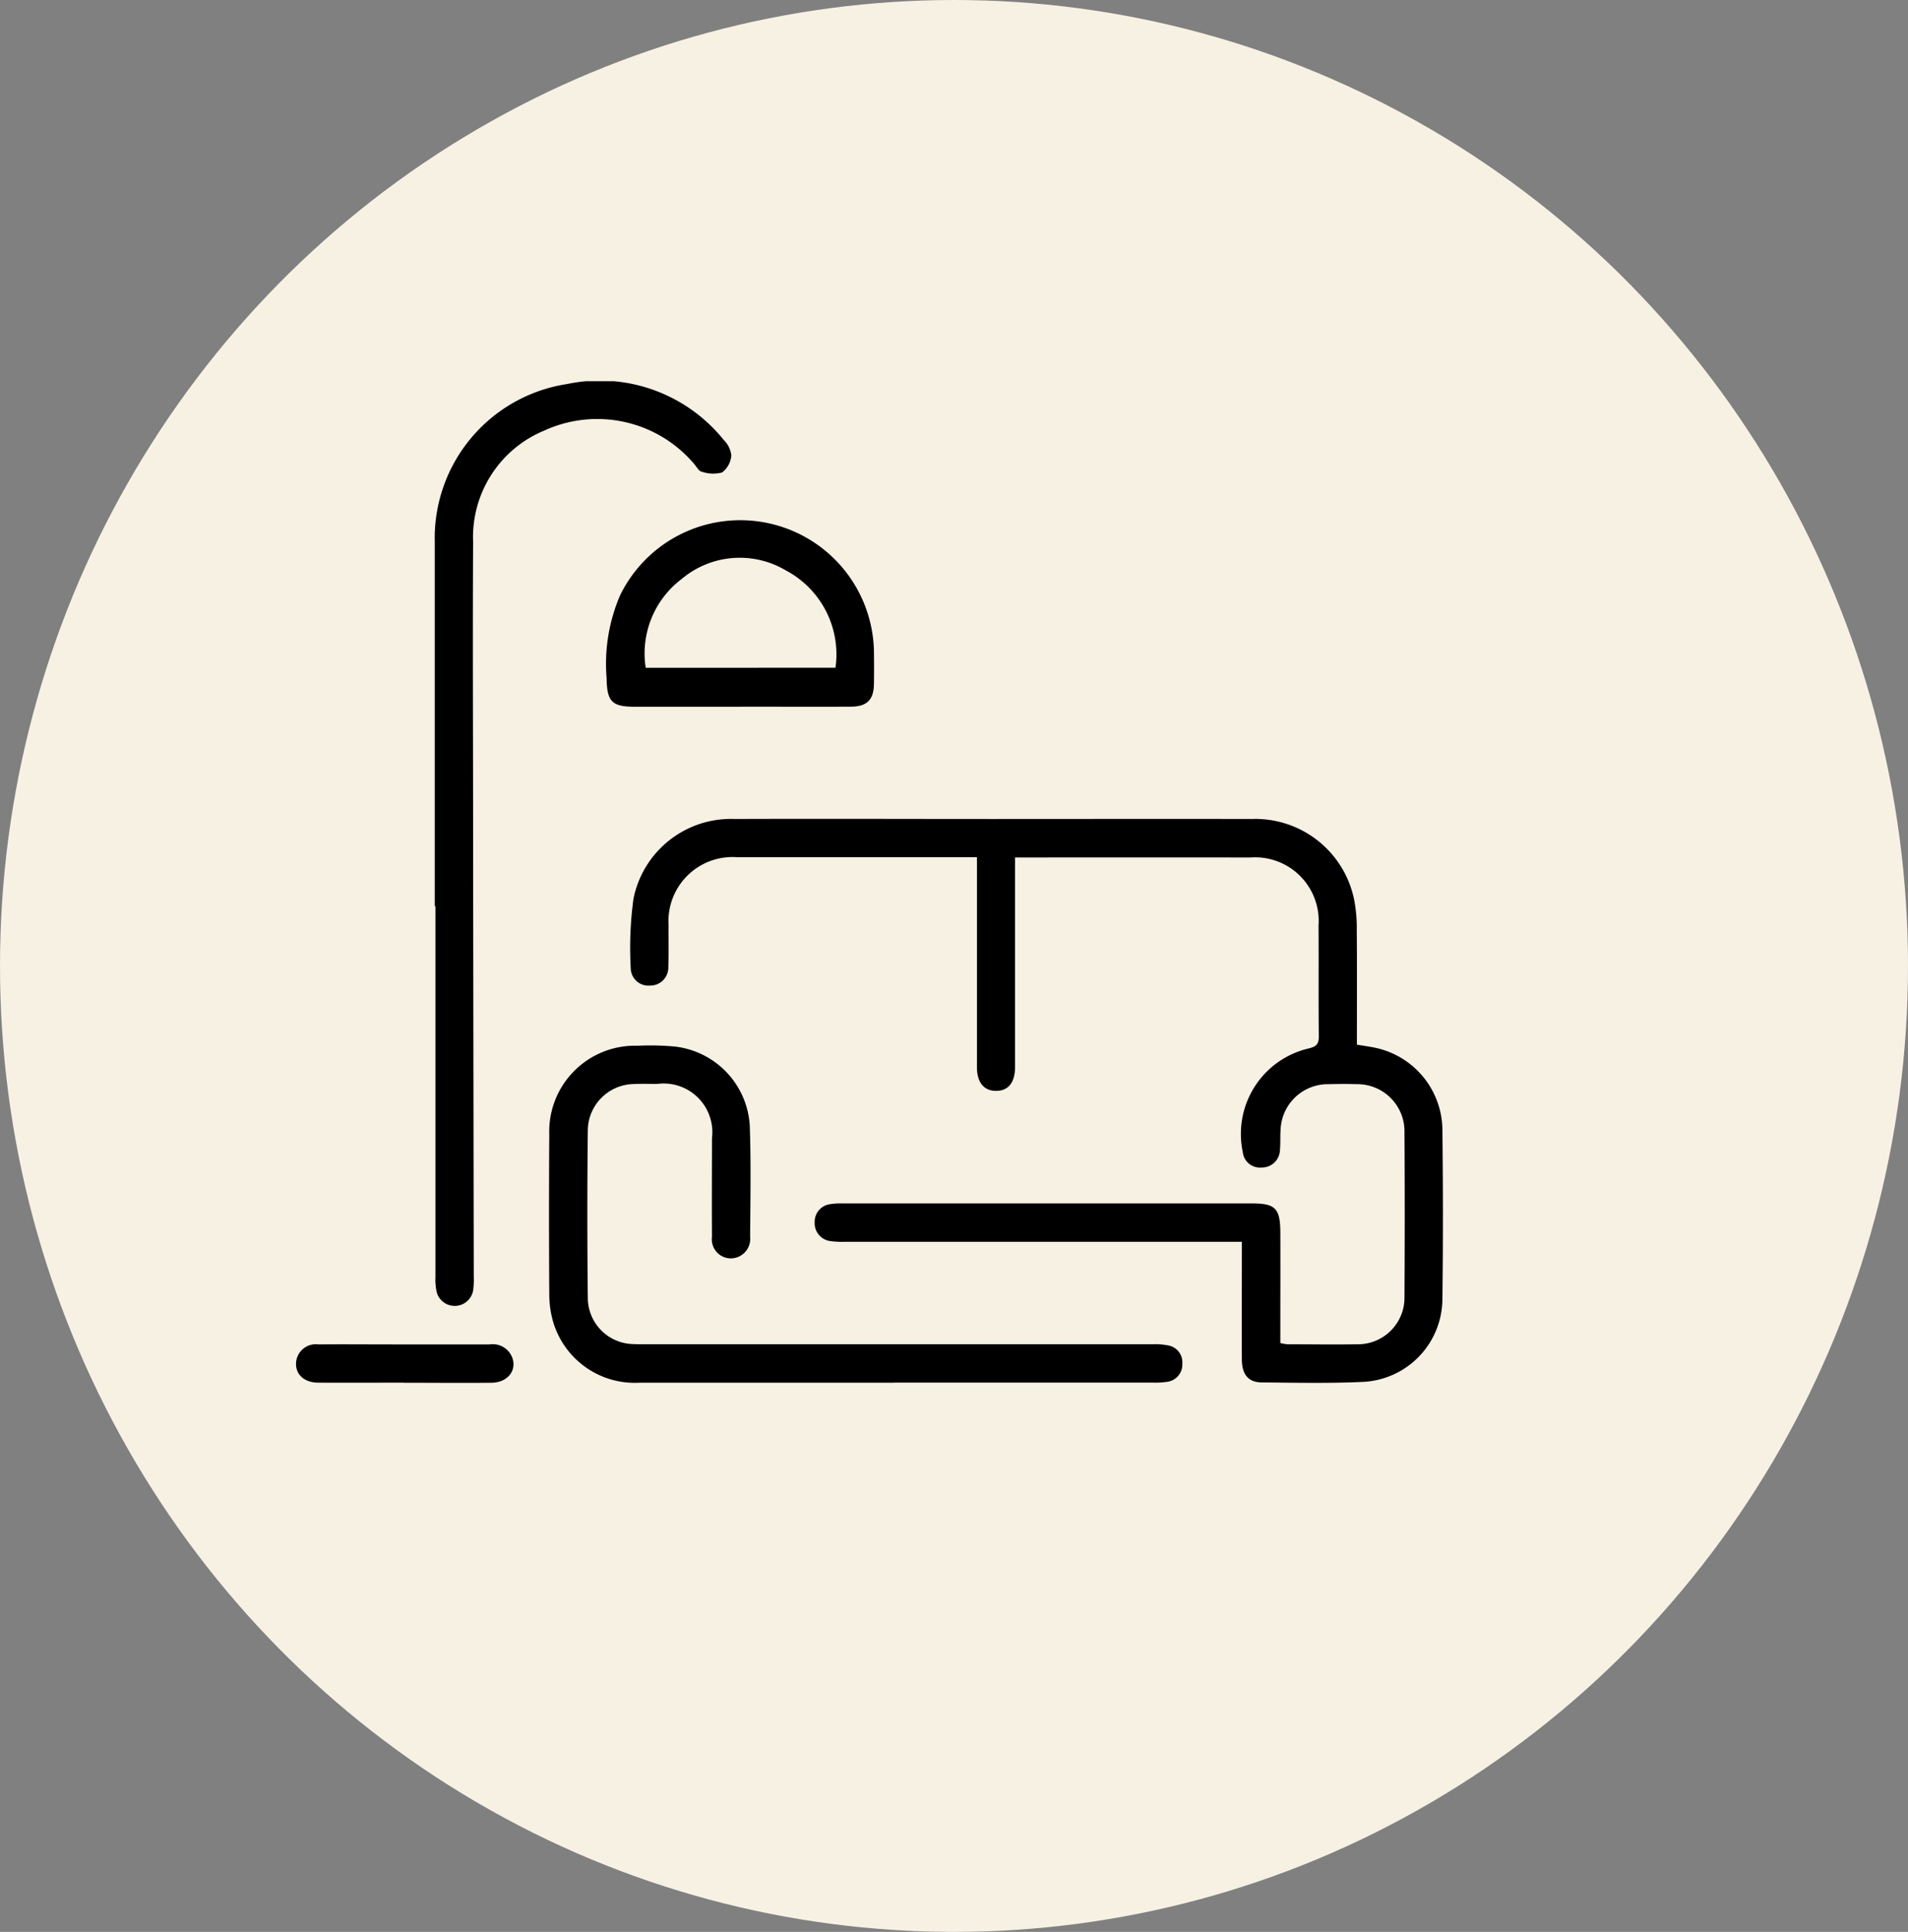
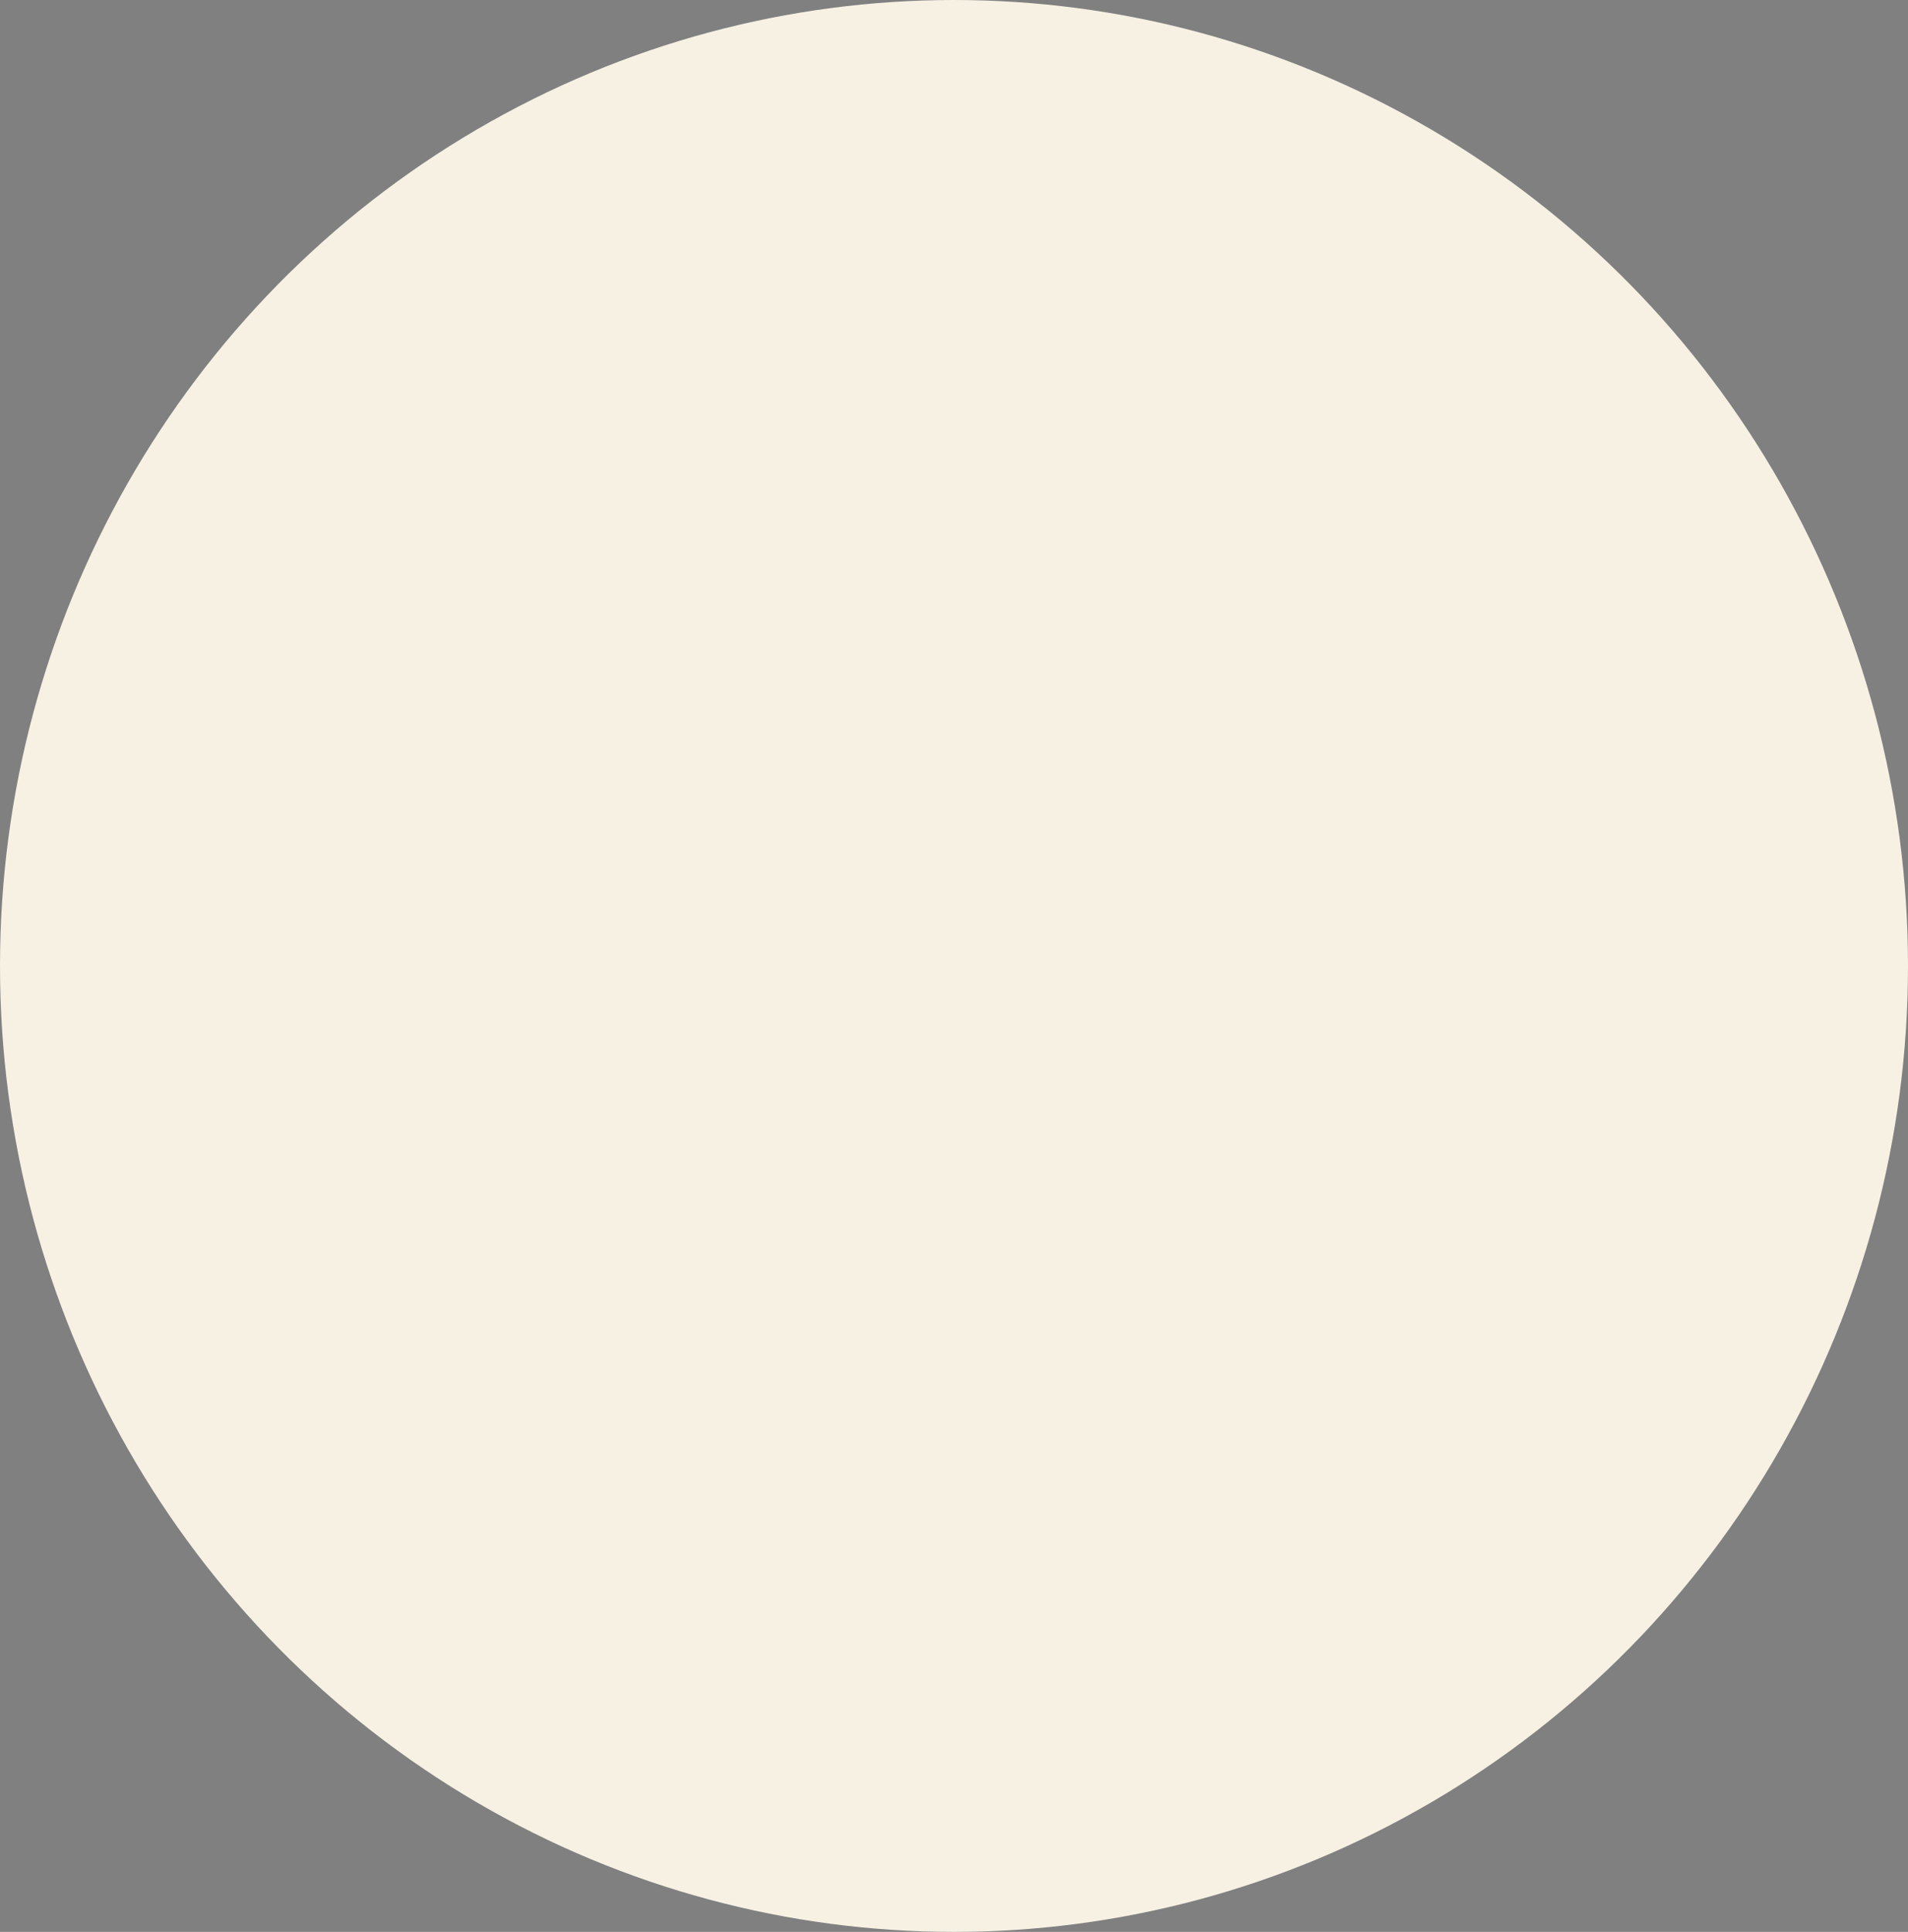
<svg xmlns="http://www.w3.org/2000/svg" width="81" height="82" viewBox="0 0 81 82">
  <rect x="0" y="0" width="81" height="82" fill="#808080" stroke="none" />
  <defs>
    <clipPath id="clip-path">
-       <rect id="Rettangolo_26" data-name="Rettangolo 26" width="48.692" height="42.517" fill="none" />
-     </clipPath>
+       </clipPath>
  </defs>
  <g id="Raggruppa_27" data-name="Raggruppa 27" transform="translate(-862 -1365)">
    <g id="Raggruppa_19" data-name="Raggruppa 19">
      <ellipse id="Ellisse_3" data-name="Ellisse 3" cx="40.5" cy="41" rx="40.5" ry="41" transform="translate(862 1365)" fill="#f7f1e4" />
      <g id="Raggruppa_11" data-name="Raggruppa 11" transform="translate(874.567 1381.18)">
        <g id="Raggruppa_10" data-name="Raggruppa 10" clip-path="url(#clip-path)">
          <path id="Tracciato_9" data-name="Tracciato 9" d="M90.988,99.324v2.015q0,3.446,0,6.892c0,.656-.285,1.007-.8,1.01s-.816-.353-.816-1q0-4.159,0-8.318v-.6H88.85q-4.825,0-9.649,0a2.72,2.72,0,0,0-2.92,2.9c-.006.586.011,1.173-.012,1.758a.765.765,0,0,1-.777.79.751.751,0,0,1-.819-.747,15.483,15.483,0,0,1,.116-2.934A4.218,4.218,0,0,1,79.073,97.7c3.644-.014,7.289,0,10.933,0,3.676,0,7.352-.008,11.028,0a4.284,4.284,0,0,1,4.344,3.394,6.238,6.238,0,0,1,.118,1.321c.013,1.614.005,3.228.005,4.863.321.056.616.091.9.161a3.594,3.594,0,0,1,2.729,3.374c.029,2.44.033,4.88,0,7.32a3.539,3.539,0,0,1-3.335,3.458c-1.439.069-2.883.037-4.324.024-.577,0-.85-.334-.854-.971-.008-1.473,0-2.947,0-4.421v-.576h-.65q-8.1,0-16.209,0a3.623,3.623,0,0,1-.615-.031.765.765,0,0,1-.661-.8.751.751,0,0,1,.649-.765,2.724,2.724,0,0,1,.52-.033q8.7,0,17.4,0c.981,0,1.193.21,1.2,1.207.006,1.394,0,2.789,0,4.183v.536a2.042,2.042,0,0,0,.305.052c.982,0,1.965.017,2.947,0a1.978,1.978,0,0,0,2.018-2.02q.021-3.494,0-6.987a2,2,0,0,0-2.018-2.032c-.4-.012-.792-.01-1.188,0a2.009,2.009,0,0,0-2.054,1.945c-.02.284,0,.571-.027.854a.763.763,0,0,1-.778.738.732.732,0,0,1-.8-.659,3.723,3.723,0,0,1,2.793-4.394c.328-.079.438-.182.435-.521-.017-1.568,0-3.137-.011-4.706a2.7,2.7,0,0,0-2.891-2.88q-4.753-.006-9.507,0h-.48" transform="translate(-60.464 -79.118)" />
          <path id="Tracciato_10" data-name="Tracciato 10" d="M71.13,162.595q-5.4,0-10.791,0a3.613,3.613,0,0,1-3.69-2.627,4.27,4.27,0,0,1-.152-1.123q-.021-3.4,0-6.8a3.64,3.64,0,0,1,3.752-3.752,11.525,11.525,0,0,1,1.566.033,3.593,3.593,0,0,1,3.2,3.555c.047,1.5.019,3.01.009,4.516a.83.83,0,0,1-.813.922.81.81,0,0,1-.807-.916c-.01-1.394,0-2.789,0-4.183a2.067,2.067,0,0,0-2.326-2.306c-.333,0-.666-.011-1,.005a1.986,1.986,0,0,0-1.945,1.956q-.039,3.565,0,7.13a1.967,1.967,0,0,0,1.941,1.951c.19.01.38.006.57.006q10.743,0,21.486,0a2.844,2.844,0,0,1,.659.054.727.727,0,0,1,.583.768.739.739,0,0,1-.638.773,3.312,3.312,0,0,1-.615.033q-5.49,0-10.981,0" transform="translate(-45.746 -120.086)" />
          <path id="Tracciato_11" data-name="Tracciato 11" d="M30.972,22.282q0-7.725,0-15.45A6.617,6.617,0,0,1,36.587.12a6.749,6.749,0,0,1,6.65,2.37,1.094,1.094,0,0,1,.324.656,1,1,0,0,1-.392.728,1.507,1.507,0,0,1-.874-.037c-.113-.023-.2-.191-.29-.3a5.393,5.393,0,0,0-6.385-1.442A4.891,4.891,0,0,0,32.6,6.81c-.022,4.231,0,8.462,0,12.693q.012,9.246.028,18.492a3.334,3.334,0,0,1-.03.616.794.794,0,0,1-1.541.065,2.531,2.531,0,0,1-.056-.659q0-7.868,0-15.735Z" transform="translate(-25.082 0.001)" />
          <path id="Tracciato_12" data-name="Tracciato 12" d="M74.989,38.9q-2.232,0-4.465,0c-.974,0-1.178-.222-1.194-1.21a7.376,7.376,0,0,1,.573-3.52,5.676,5.676,0,0,1,10.777,2.417q.009.665,0,1.33c-.007.687-.289.977-.991.98-1.567.008-3.135,0-4.7,0m4.058-1.653a4.033,4.033,0,0,0-2.116-4.135,3.828,3.828,0,0,0-4.409.364,3.958,3.958,0,0,0-1.532,3.772Z" transform="translate(-56.145 -25.082)" />
          <path id="Tracciato_13" data-name="Tracciato 13" d="M4.593,216.59c-1.219,0-2.439.008-3.658,0-.611-.005-.982-.376-.93-.887a.84.84,0,0,1,.947-.736c1.045-.01,2.091,0,3.136,0,1.378,0,2.756,0,4.133,0a.887.887,0,0,1,.955.55c.211.558-.194,1.07-.877,1.077-1.235.013-2.471,0-3.706,0" transform="translate(0 -174.083)" />
        </g>
      </g>
    </g>
  </g>
</svg>